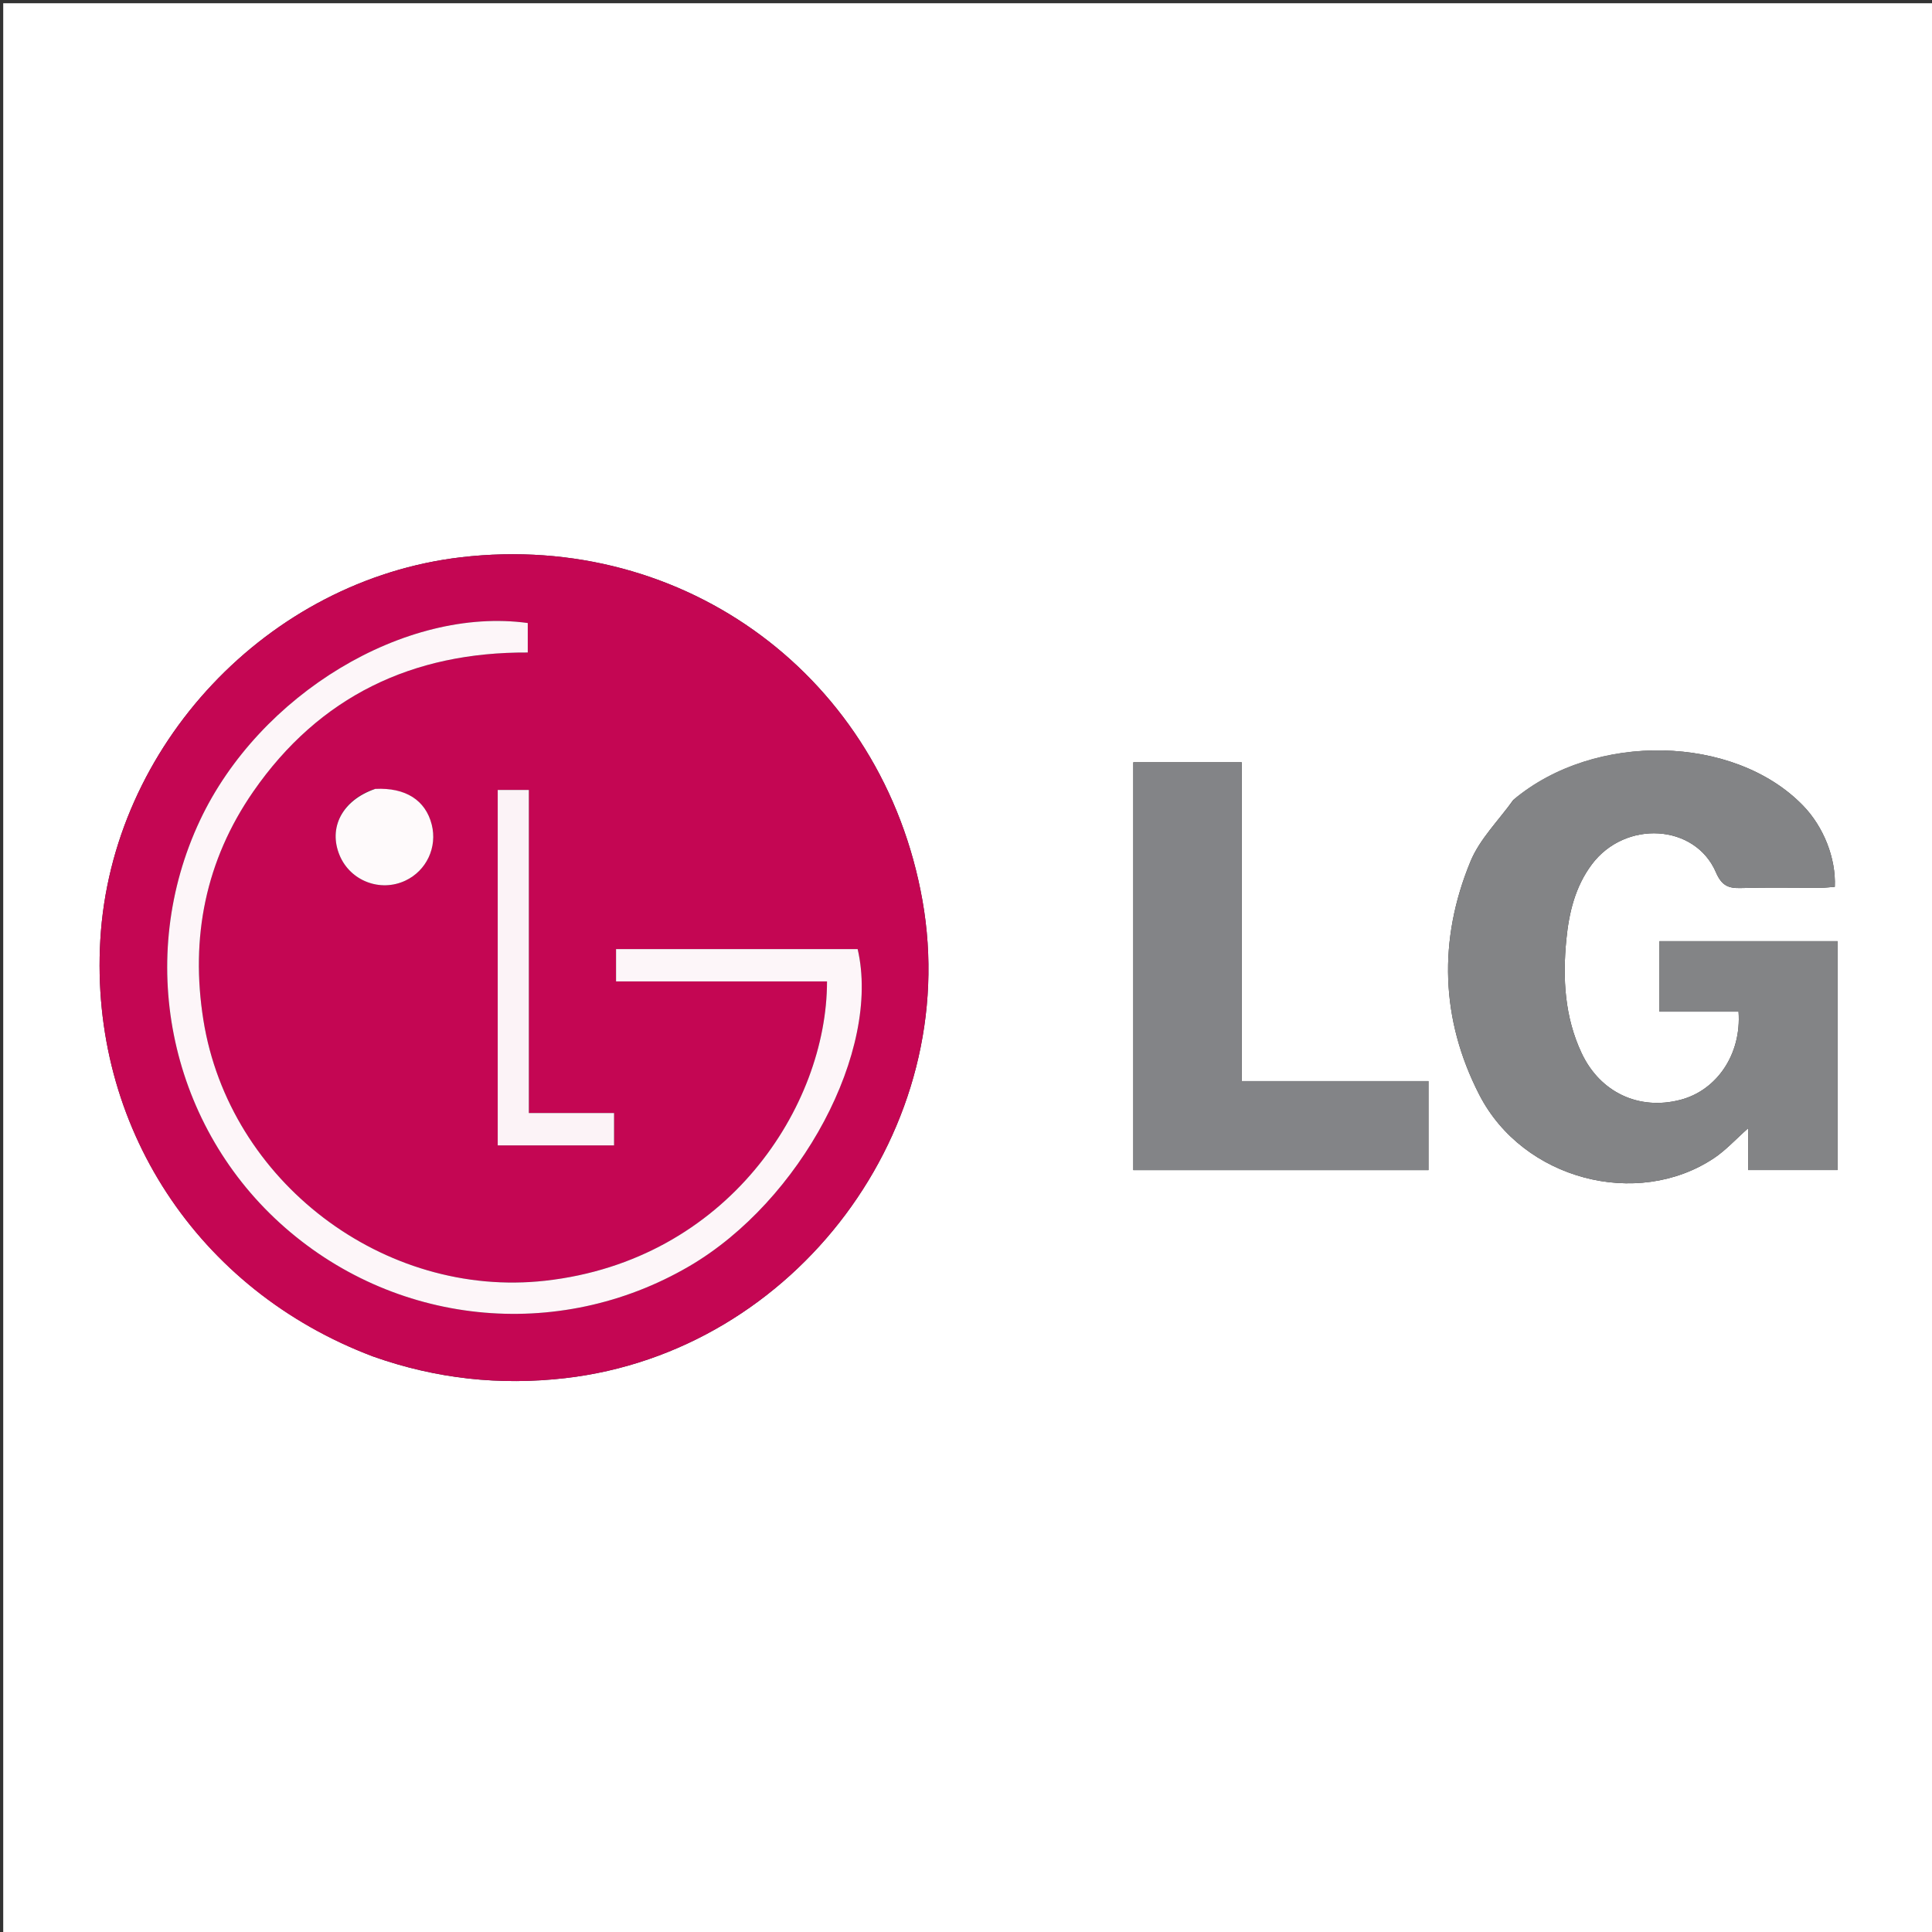
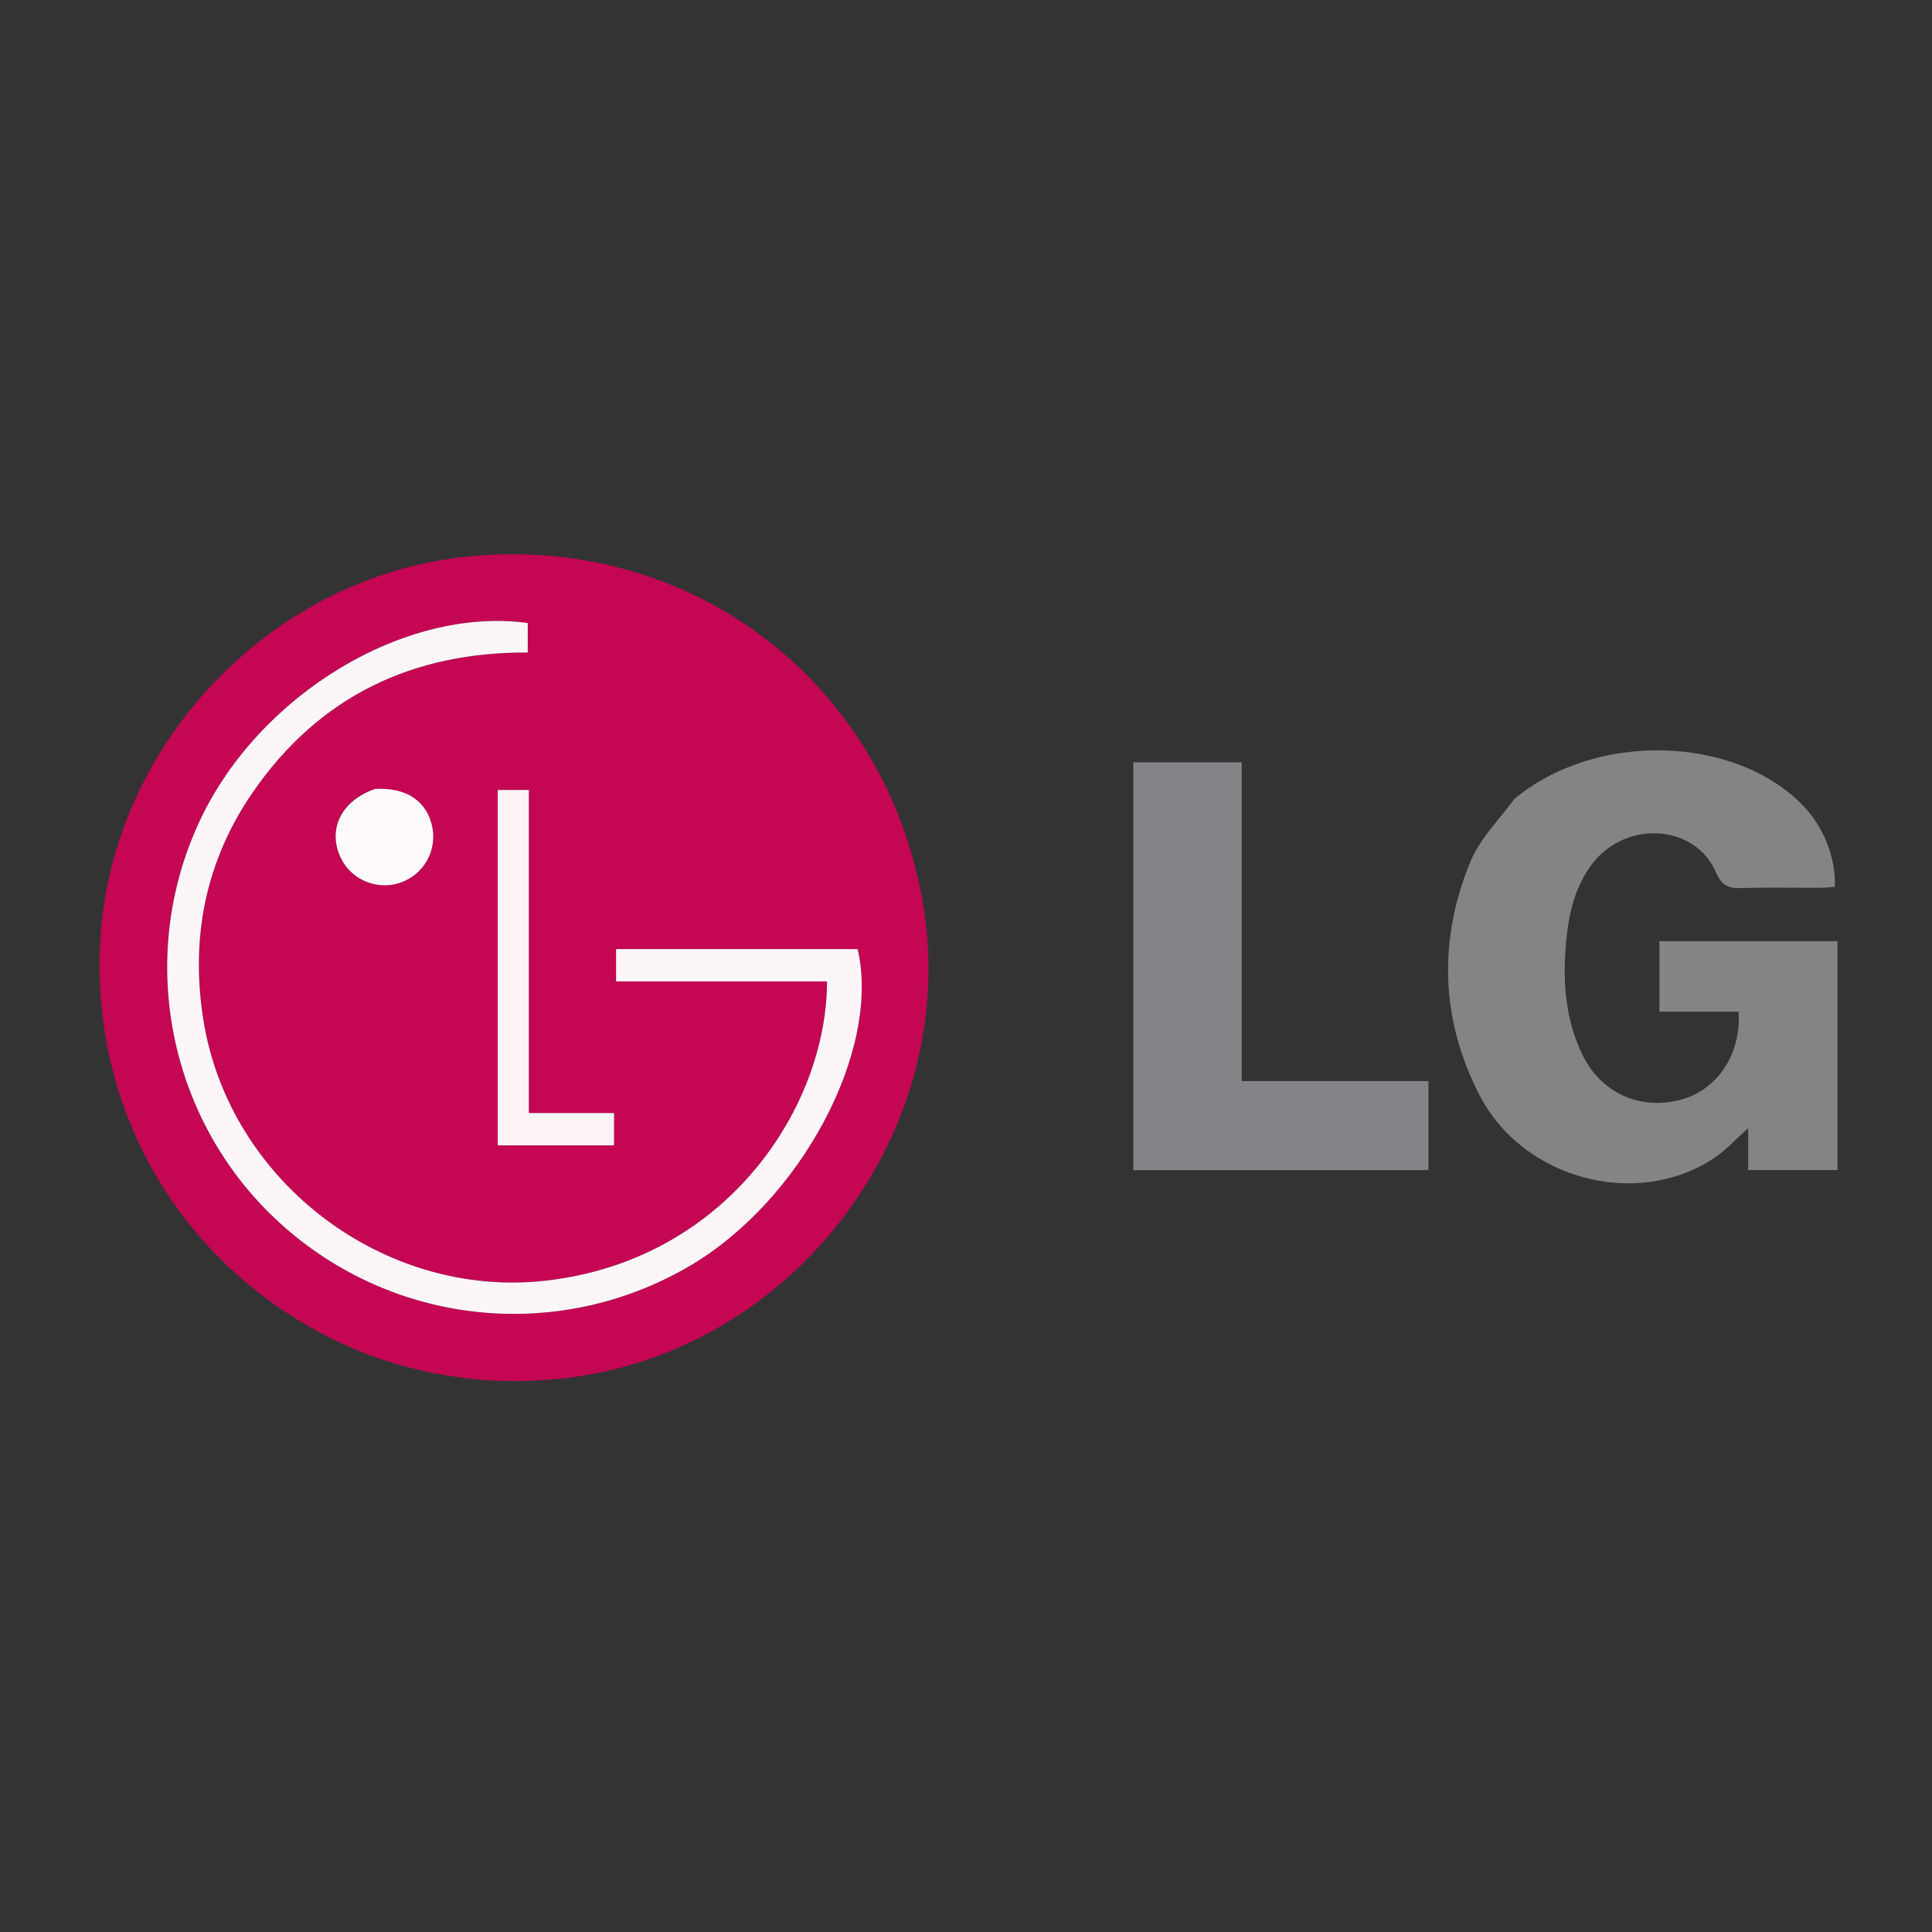
<svg xmlns="http://www.w3.org/2000/svg" version="1.1" id="Layer_1" x="0px" y="0px" width="100%" viewBox="0 0 600 600" enable-background="new 0 0 600 600" xml:space="preserve">
  <rect x="0" y="0" width="600" height="600" fill="#333333" stroke="none" />
-   <path fill="#FFFFFF" opacity="1" stroke="none" d=" M294,601   C196,601 98.5,601 1,601   C1,401 1,201 1,1   C201,1 401,1 601,1   C601,201 601,401 601,601   C498.833,601 396.667,601 294,601  M116.1,421.354   C135.425,428.184 155.208,430.349 175.618,427.985   C247.12,419.706 299.045,350.285 286.462,279.562   C274.173,210.485 212.859,164.91 143.184,173.062   C83.236,180.076 34.661,231.589 31.156,291.866   C27.809,349.427 61.203,400.677 116.1,421.354  M469.957,248.438   C465.445,254.768 459.561,260.531 456.67,267.53   C446.607,291.898 447.382,316.605 459.431,340.025   C472.979,366.359 508.365,375.529 532.217,359.726   C535.955,357.249 539.05,353.801 542.913,350.386   C542.913,354.922 542.913,359.006 542.913,363.369   C552.407,363.369 561.47,363.369 570.662,363.369   C570.662,339.474 570.662,315.902 570.662,292.281   C551.986,292.281 533.619,292.281 515.359,292.281   C515.359,299.775 515.359,306.84 515.359,314.174   C519.764,314.174 523.754,314.174 527.743,314.174   C531.827,314.174 535.912,314.174 539.92,314.174   C540.873,327.368 533.202,338.617 521.856,341.567   C509.002,344.909 496.932,339.299 491.176,327.035   C485.919,315.832 485.258,303.91 486.438,291.817   C487.255,283.438 489.186,275.358 494.353,268.45   C504.705,254.608 526.385,255.826 532.887,270.877   C534.627,274.904 536.614,275.911 540.569,275.792   C548.894,275.541 557.232,275.73 565.564,275.701   C566.999,275.696 568.434,275.504 569.816,275.403   C570.212,266.511 566.331,256.771 559.967,250.202   C538.652,228.199 495.353,227.116 469.957,248.438  M351.96,261.5   C351.96,295.408 351.96,329.316 351.96,363.385   C382.911,363.385 413.144,363.385 443.625,363.385   C443.625,354.182 443.625,345.287 443.625,335.747   C424.291,335.747 405.242,335.747 385.631,335.747   C385.631,302.386 385.631,269.667 385.631,236.737   C374.15,236.737 363.247,236.737 351.96,236.737   C351.96,244.879 351.96,252.69 351.96,261.5  z" />
  <path fill="#C40653" opacity="1" stroke="none" d=" M115.73,421.225   C61.203,400.677 27.809,349.427 31.156,291.866   C34.661,231.589 83.236,180.076 143.184,173.062   C212.859,164.91 274.173,210.485 286.462,279.562   C299.045,350.285 247.12,419.706 175.618,427.985   C155.208,430.349 135.425,428.184 115.73,421.225  M199.538,294.759   C196.78,294.759 194.022,294.759 191.319,294.759   C191.319,298.431 191.319,301.339 191.319,304.788   C213.375,304.788 235.11,304.788 256.836,304.788   C256.838,343.523 225.88,391.401 169.367,397.736   C119.203,403.36 71.174,366.936 63.165,316.783   C59.074,291.168 63.844,267.208 78.659,245.826   C99.19,216.192 128.183,202.456 163.903,202.643   C163.903,199.281 163.903,196.356 163.903,193.485   C125.808,188.261 80.522,215.627 62.104,254.772   C42.104,297.278 52.2,348.215 86.884,379.791   C121.945,411.711 173.166,417.123 214.061,393.229   C248.685,372.999 273.648,326.25 266.356,294.759   C244.473,294.759 222.502,294.759 199.538,294.759  M161.629,355.705   C171.245,355.705 180.862,355.705 190.702,355.705   C190.702,352.103 190.702,349.163 190.702,345.67   C182.022,345.67 173.431,345.67 164.238,345.67   C164.238,311.934 164.238,278.743 164.238,245.334   C160.703,245.334 157.789,245.334 154.572,245.334   C154.572,282.093 154.572,318.617 154.572,355.705   C156.773,355.705 158.722,355.705 161.629,355.705  M116.104,245.063   C106.271,248.518 101.874,257.049 105.486,265.663   C108.807,273.582 118.092,277.145 125.885,273.49   C132.459,270.407 135.879,263.111 134.068,256.035   C132.145,248.522 125.978,244.526 116.104,245.063  z" />
  <path fill="#838486" opacity="1" stroke="none" d=" M470.22,248.2   C495.353,227.116 538.652,228.199 559.967,250.202   C566.331,256.771 570.212,266.511 569.816,275.403   C568.434,275.504 566.999,275.696 565.564,275.701   C557.232,275.73 548.894,275.541 540.569,275.792   C536.614,275.911 534.627,274.904 532.887,270.877   C526.385,255.826 504.705,254.608 494.353,268.45   C489.186,275.358 487.255,283.438 486.438,291.817   C485.258,303.91 485.919,315.832 491.176,327.035   C496.932,339.299 509.002,344.909 521.856,341.567   C533.202,338.617 540.873,327.368 539.92,314.174   C535.912,314.174 531.827,314.174 527.743,314.174   C523.754,314.174 519.764,314.174 515.359,314.174   C515.359,306.84 515.359,299.775 515.359,292.281   C533.619,292.281 551.986,292.281 570.662,292.281   C570.662,315.902 570.662,339.474 570.662,363.369   C561.47,363.369 552.407,363.369 542.913,363.369   C542.913,359.006 542.913,354.922 542.913,350.386   C539.05,353.801 535.955,357.249 532.217,359.726   C508.365,375.529 472.979,366.359 459.431,340.025   C447.382,316.605 446.607,291.898 456.67,267.53   C459.561,260.531 465.445,254.768 470.22,248.2  z" />
  <path fill="#838487" opacity="1" stroke="none" d=" M351.96,261   C351.96,252.69 351.96,244.879 351.96,236.737   C363.247,236.737 374.15,236.737 385.631,236.737   C385.631,269.667 385.631,302.386 385.631,335.747   C405.242,335.747 424.291,335.747 443.625,335.747   C443.625,345.287 443.625,354.182 443.625,363.385   C413.144,363.385 382.911,363.385 351.96,363.385   C351.96,329.316 351.96,295.408 351.96,261  z" />
  <path fill="#FDF6F9" opacity="1" stroke="none" d=" M200.034,294.759   C222.502,294.759 244.473,294.759 266.356,294.759   C273.648,326.25 248.685,372.999 214.061,393.229   C173.166,417.123 121.945,411.711 86.884,379.791   C52.2,348.215 42.104,297.278 62.104,254.772   C80.522,215.627 125.808,188.261 163.903,193.485   C163.903,196.356 163.903,199.281 163.903,202.643   C128.183,202.456 99.19,216.192 78.659,245.826   C63.844,267.208 59.074,291.168 63.165,316.783   C71.174,366.936 119.203,403.36 169.367,397.736   C225.88,391.401 256.838,343.523 256.836,304.788   C235.11,304.788 213.375,304.788 191.319,304.788   C191.319,301.339 191.319,298.431 191.319,294.759   C194.022,294.759 196.78,294.759 200.034,294.759  z" />
  <path fill="#FCF3F7" opacity="1" stroke="none" d=" M161.15,355.705   C158.722,355.705 156.773,355.705 154.572,355.705   C154.572,318.617 154.572,282.093 154.572,245.334   C157.789,245.334 160.703,245.334 164.238,245.334   C164.238,278.743 164.238,311.934 164.238,345.67   C173.431,345.67 182.022,345.67 190.702,345.67   C190.702,349.163 190.702,352.103 190.702,355.705   C180.862,355.705 171.245,355.705 161.15,355.705  z" />
  <path fill="#FEFAFB" opacity="1" stroke="none" d=" M116.523,245.001   C125.978,244.526 132.145,248.522 134.068,256.035   C135.879,263.111 132.459,270.407 125.885,273.49   C118.092,277.145 108.807,273.582 105.486,265.663   C101.874,257.049 106.271,248.518 116.523,245.001  z" />
</svg>